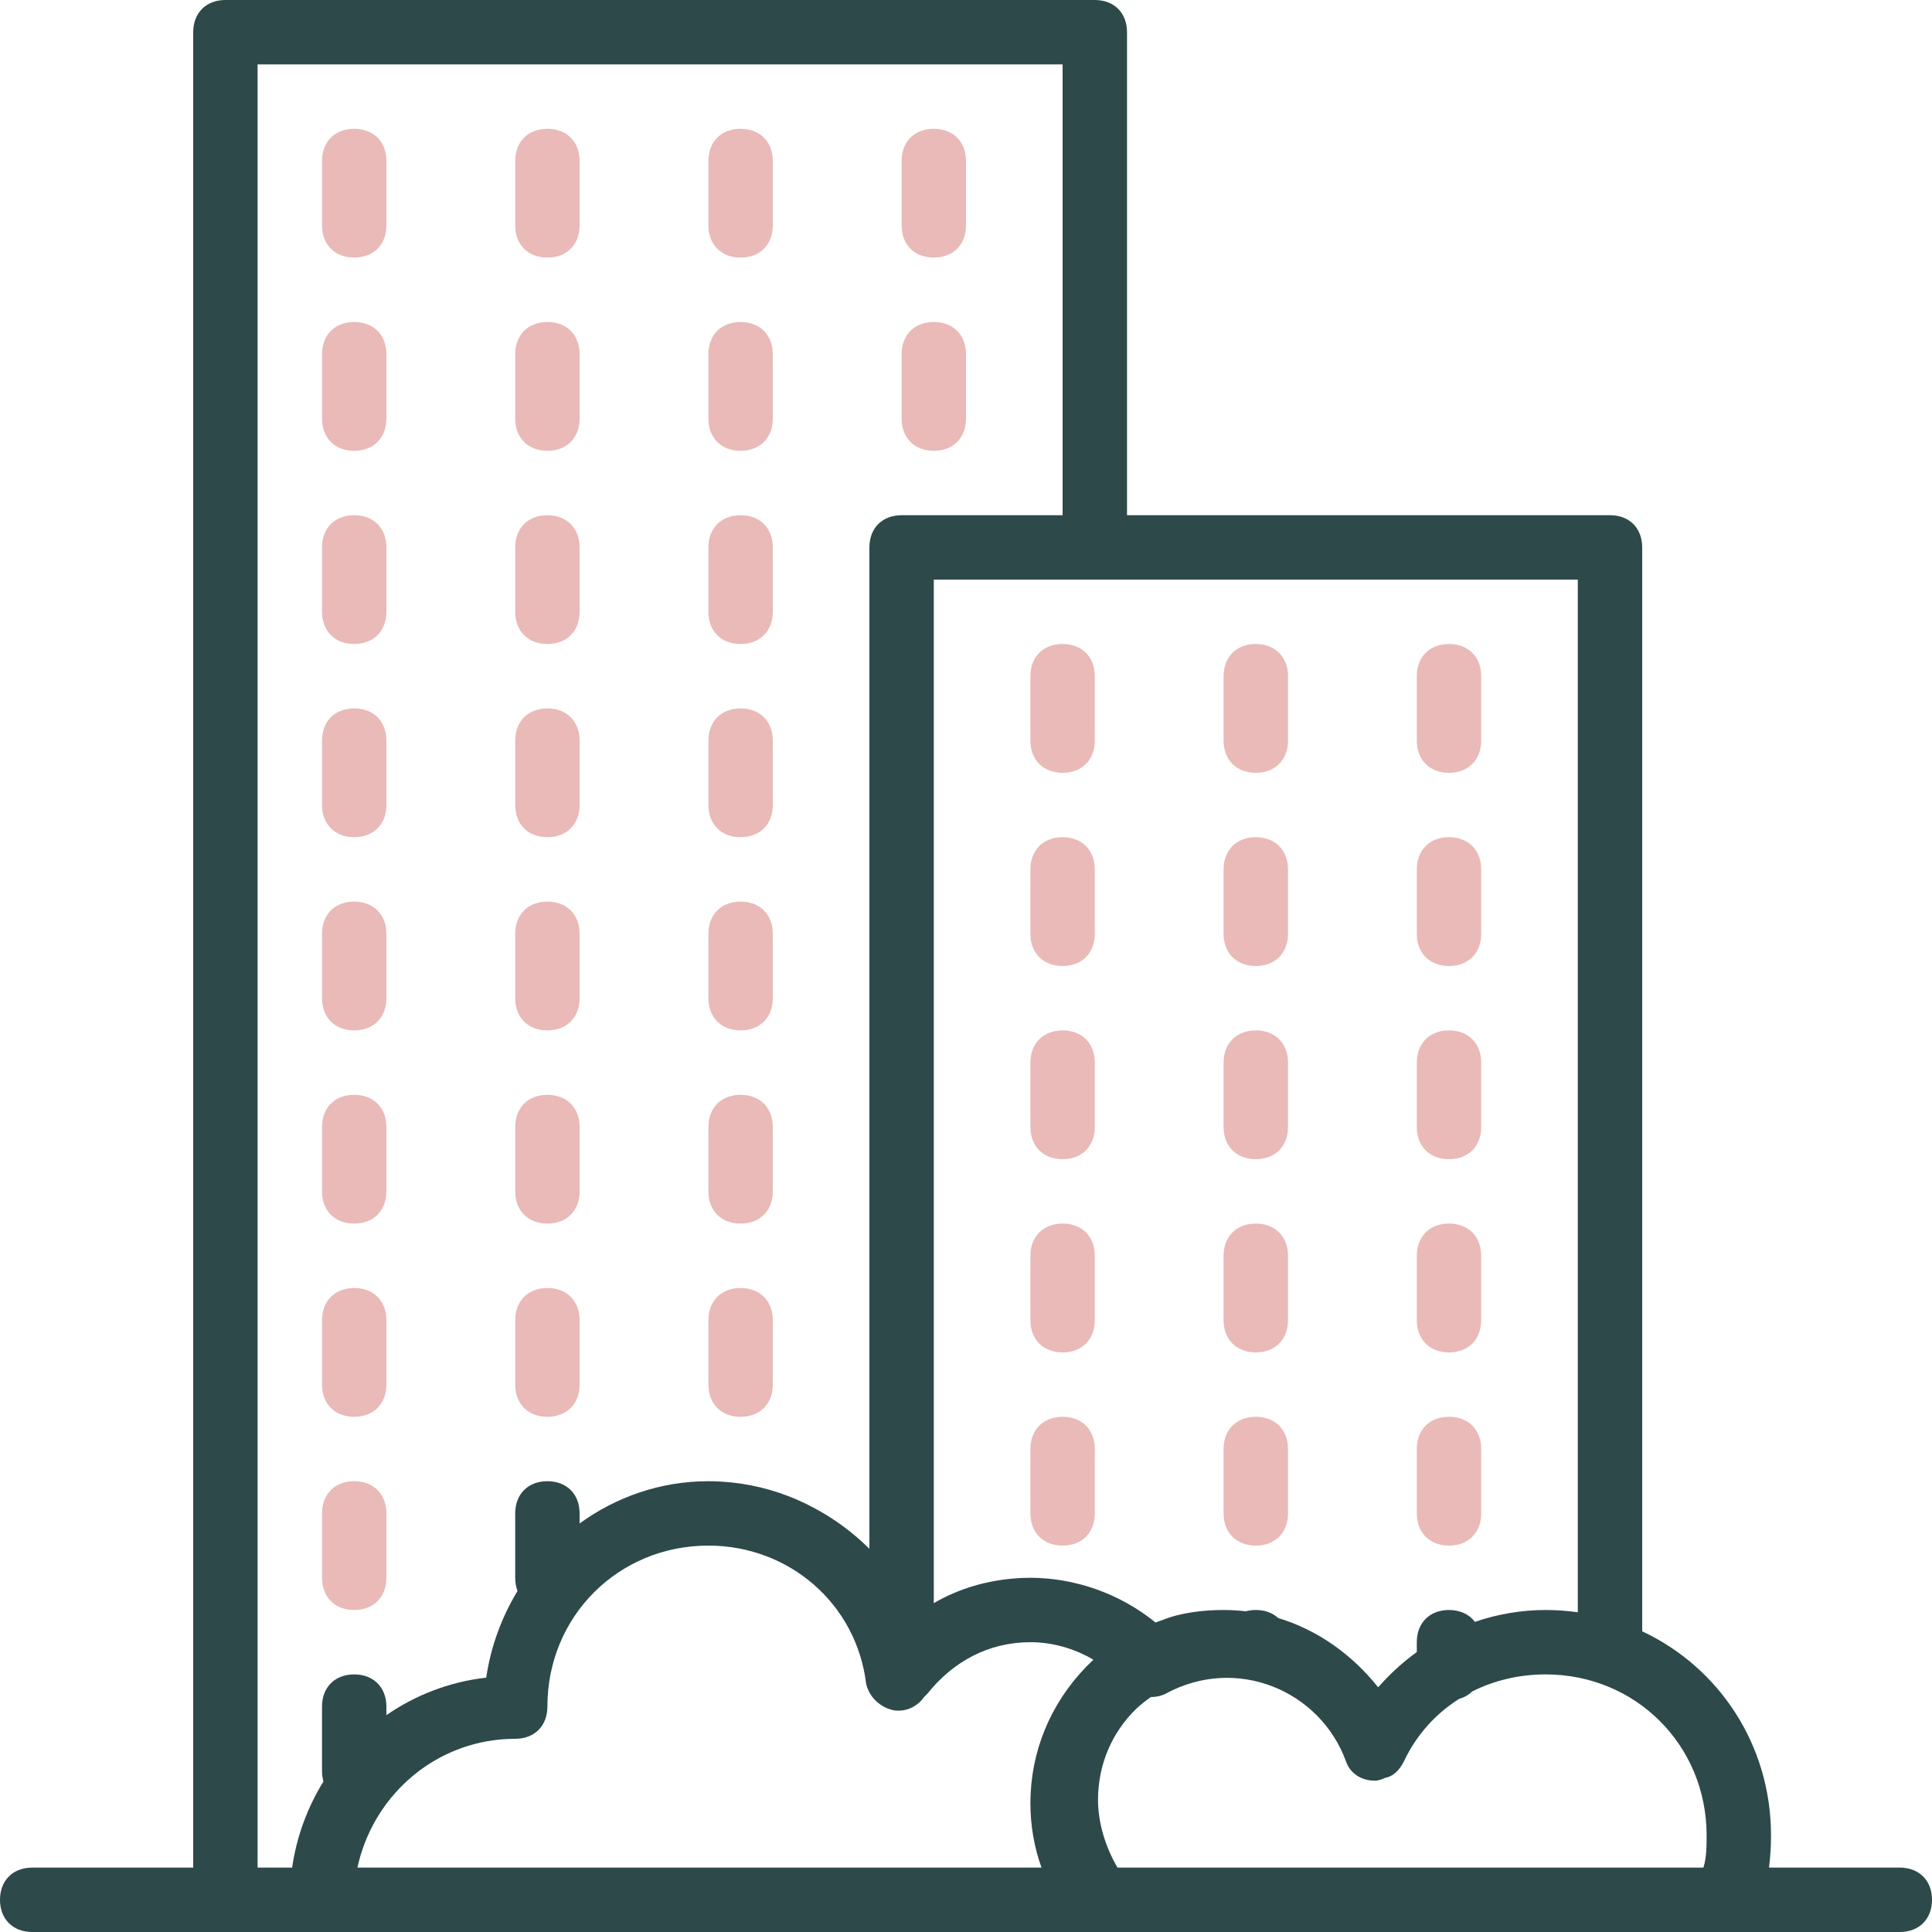
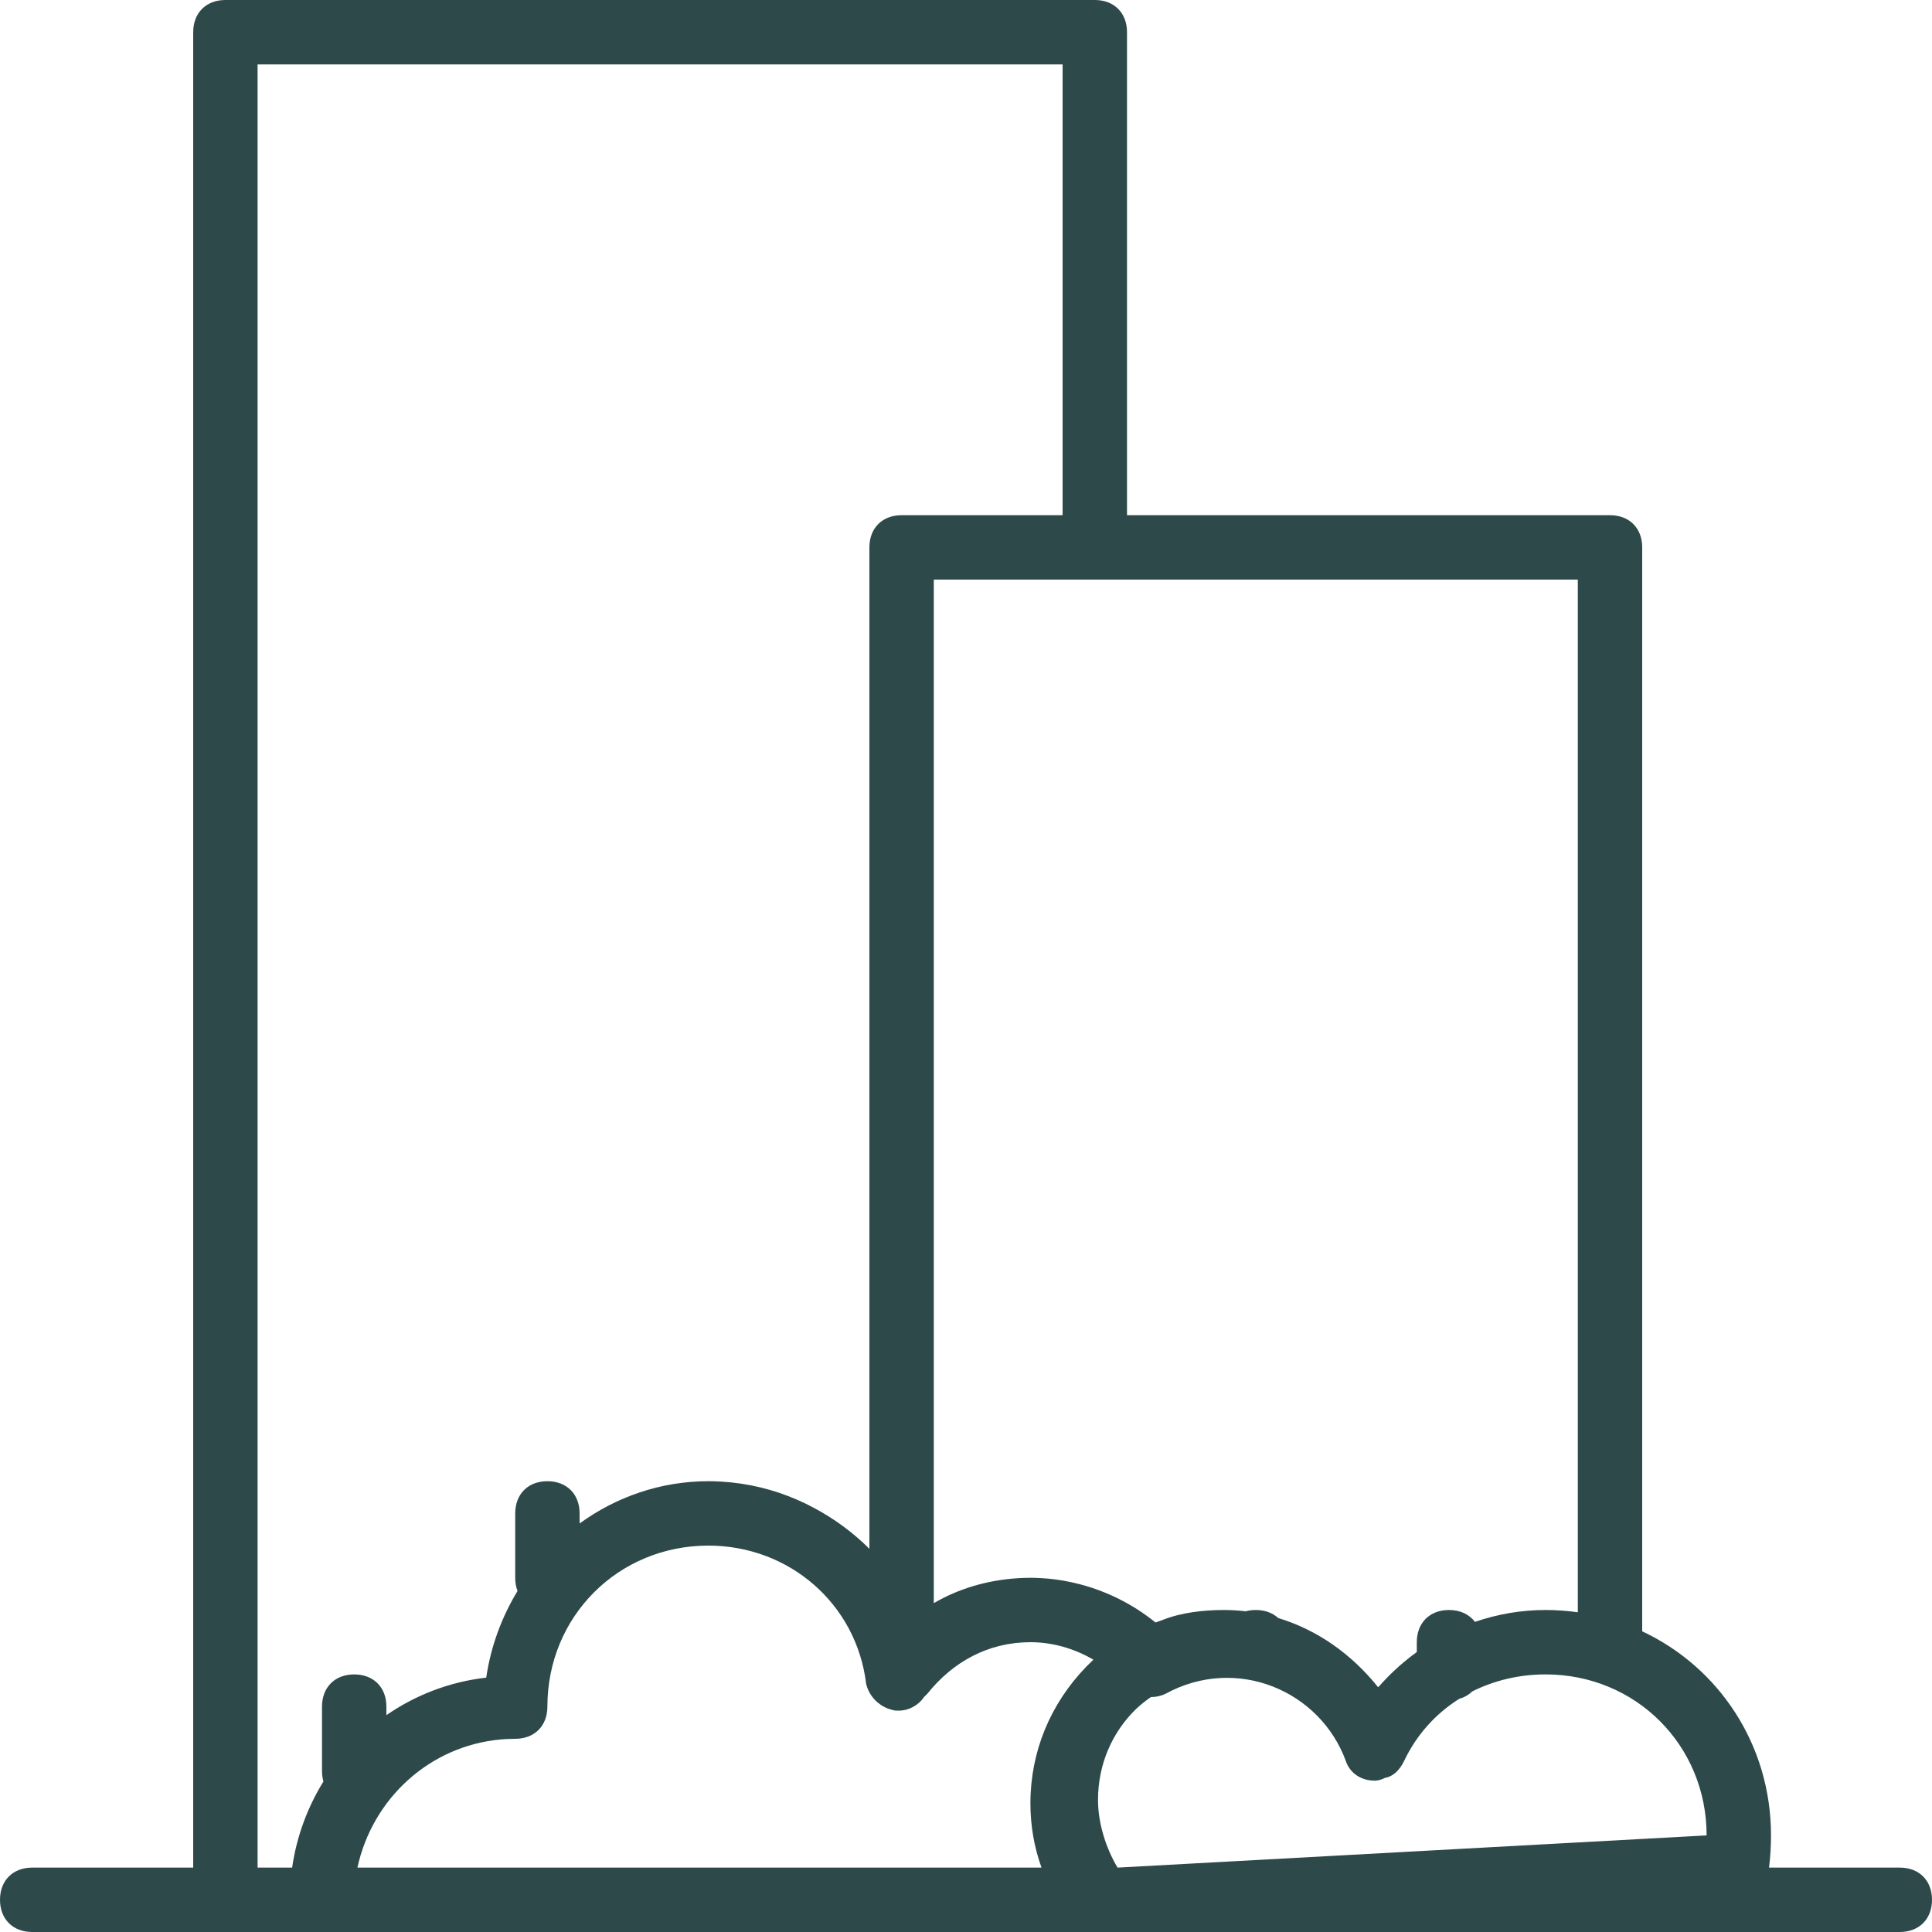
<svg xmlns="http://www.w3.org/2000/svg" width="100" height="100" viewBox="0 0 100 100">
  <g fill="none">
-     <path fill="#2E494A" d="M98.333,96.667 L91.564,96.667 C91.635,96.119 91.667,95.56 91.667,95 C91.667,90.296 88.96,86.291 85,84.437 L85,28.333 C85,27.333 84.334,26.667 83.334,26.667 L58.334,26.667 L58.334,1.667 C58.334,0.667 57.667,0 56.667,0 L11.667,0 C10.667,0 10,0.667 10,1.667 L10,96.667 L1.667,96.667 C0.667,96.667 0,97.333 0,98.333 C0,99.333 0.667,100 1.667,100 L11.667,100 L16.667,100 L56.667,100 L89.5,100 L98.333,100 C99.333,100 100,99.333 100,98.333 C100,97.333 99.333,96.667 98.333,96.667 Z M81.667,83.451 C81.123,83.375 80.567,83.333 80,83.333 C78.742,83.333 77.508,83.547 76.342,83.948 C76.051,83.561 75.583,83.333 75,83.333 C74,83.333 73.333,84 73.333,85 L73.333,85.511 C72.702,85.966 72.114,86.485 71.581,87.062 C71.497,87.151 71.414,87.241 71.333,87.333 C69.952,85.607 68.173,84.358 66.162,83.75 C65.873,83.485 65.475,83.333 65,83.333 C64.814,83.333 64.64,83.356 64.479,83.4 C64.103,83.356 63.721,83.333 63.333,83.333 C62.289,83.333 61.113,83.469 60.16,83.855 C60.042,83.895 59.925,83.936 59.809,83.98 C58.657,83.044 57.31,82.37 55.89,81.999 C55.875,81.995 55.86,81.992 55.845,81.988 C55.721,81.956 55.597,81.926 55.472,81.899 C55.371,81.876 55.269,81.857 55.166,81.838 C55.122,81.83 55.078,81.821 55.033,81.813 C54.926,81.795 54.818,81.778 54.71,81.763 C54.662,81.756 54.613,81.75 54.564,81.744 C54.465,81.732 54.365,81.721 54.265,81.711 C54.192,81.704 54.118,81.699 54.045,81.694 C53.966,81.689 53.888,81.682 53.809,81.679 C53.65,81.671 53.492,81.666 53.333,81.666 C53.211,81.666 53.089,81.669 52.968,81.673 C52.889,81.676 52.81,81.681 52.73,81.685 C52.699,81.687 52.667,81.689 52.635,81.691 C51.117,81.792 49.625,82.22 48.333,82.979 L48.333,30 L56.667,30 L81.667,30 L81.667,83.451 L81.667,83.451 Z M13.333,3.333 L55,3.333 L55,26.667 L46.667,26.667 C45.667,26.667 45,27.333 45,28.333 L45,80.167 C44.148,79.315 43.166,78.595 42.097,78.031 C42.003,77.98 41.908,77.931 41.812,77.884 C41.774,77.865 41.737,77.846 41.699,77.828 C40.51,77.251 39.215,76.872 37.863,76.731 C37.844,76.729 37.825,76.727 37.806,76.725 C37.649,76.71 37.491,76.697 37.332,76.688 C37.29,76.686 37.248,76.683 37.206,76.681 C37.027,76.672 36.847,76.667 36.667,76.667 C34.186,76.667 31.888,77.483 30,78.854 L30,78.334 C30,77.334 29.333,76.667 28.333,76.667 C27.333,76.667 26.667,77.334 26.667,78.334 L26.667,81.667 C26.667,81.917 26.708,82.146 26.787,82.349 C25.968,83.698 25.404,85.218 25.167,86.834 C23.248,87.053 21.494,87.744 20,88.776 L20,88.334 C20,87.334 19.334,86.667 18.334,86.667 C17.334,86.667 16.667,87.334 16.667,88.334 L16.667,91.667 C16.667,91.862 16.693,92.043 16.741,92.21 C15.915,93.546 15.352,95.059 15.121,96.667 L13.333,96.667 L13.333,3.333 L13.333,3.333 Z M25.908,90.035 C25.941,90.032 25.975,90.03 26.008,90.027 C26.096,90.02 26.184,90.014 26.272,90.01 C26.403,90.004 26.534,90 26.667,90 C27.667,90 28.333,89.333 28.333,88.333 C28.333,83.667 32,80 36.667,80 C40.833,80 44.333,83 44.833,87.166 C44.946,87.617 45.214,87.989 45.58,88.236 C45.603,88.252 45.626,88.267 45.65,88.282 C45.676,88.298 45.702,88.314 45.729,88.328 C45.79,88.362 45.854,88.393 45.921,88.42 C45.923,88.421 45.926,88.422 45.928,88.423 C46.005,88.454 46.084,88.479 46.167,88.5 C46.167,88.5 46.167,88.5 46.167,88.5 C46.266,88.533 46.379,88.546 46.498,88.542 C47.046,88.55 47.555,88.25 47.833,87.834 C47.833,87.834 47.834,87.834 47.834,87.833 C47.834,87.833 47.834,87.833 47.834,87.833 L48,87.667 C49.334,86 51.167,85 53.334,85 C54.459,85 55.584,85.315 56.594,85.905 C54.605,87.774 53.478,90.211 53.347,92.819 C53.338,92.989 53.334,93.161 53.334,93.334 C53.334,94.493 53.527,95.603 53.908,96.667 L18.5,96.667 C19.28,93.079 22.251,90.367 25.908,90.035 Z M57.843,96.667 C57.206,95.59 56.833,94.316 56.833,93.167 C56.833,91.324 57.56,89.663 58.809,88.45 C59.047,88.228 59.302,88.024 59.571,87.839 C59.831,87.841 60.093,87.787 60.333,87.667 C64,85.667 68.333,87.5 69.667,91.167 C69.833,91.667 70.333,92.167 71.167,92.167 C71.325,92.167 71.5,92.116 71.676,92.027 C72.094,91.958 72.425,91.651 72.667,91.167 C73.313,89.794 74.313,88.698 75.53,87.93 C75.793,87.857 76.018,87.727 76.198,87.551 C77.342,86.976 78.64,86.667 80,86.667 C84.667,86.667 88.334,90.333 88.334,95 C88.334,95.5 88.334,96.167 88.167,96.667 L57.843,96.667 L57.843,96.667 Z" />
-     <path fill="#E9BAB7" d="M55 43.333C54 43.333 53.333 44 53.333 45L53.333 48.333C53.333 49.333 54 50 55 50 56 50 56.667 49.333 56.667 48.333L56.667 45C56.667 44 56 43.333 55 43.333zM55 73.333C54 73.333 53.333 74 53.333 75L53.333 78.333C53.333 79.333 54 80 55 80 56 80 56.667 79.333 56.667 78.333L56.667 75C56.667 74 56 73.333 55 73.333zM55 53.333C54 53.333 53.333 54 53.333 55L53.333 58.333C53.333 59.333 54 60 55 60 56 60 56.667 59.333 56.667 58.333L56.667 55C56.667 54 56 53.333 55 53.333zM55 63.333C54 63.333 53.333 64 53.333 65L53.333 68.333C53.333 69.333 54 70 55 70 56 70 56.667 69.333 56.667 68.333L56.667 65C56.667 64 56 63.333 55 63.333zM55 33.333C54 33.333 53.333 34 53.333 35L53.333 38.333C53.333 39.333 54 40 55 40 56 40 56.667 39.333 56.667 38.333L56.667 35C56.667 34 56 33.333 55 33.333zM65 50C66 50 66.667 49.333 66.667 48.333L66.667 45C66.667 44 66 43.333 65 43.333 64 43.333 63.333 44 63.333 45L63.333 48.333C63.333 49.333 64 50 65 50zM65 40C66 40 66.667 39.333 66.667 38.333L66.667 35C66.667 34 66 33.333 65 33.333 64 33.333 63.333 34 63.333 35L63.333 38.333C63.333 39.333 64 40 65 40zM65 60C66 60 66.667 59.333 66.667 58.333L66.667 55C66.667 54 66 53.333 65 53.333 64 53.333 63.333 54 63.333 55L63.333 58.333C63.333 59.333 64 60 65 60zM65 70C66 70 66.667 69.333 66.667 68.333L66.667 65C66.667 64 66 63.333 65 63.333 64 63.333 63.333 64 63.333 65L63.333 68.333C63.333 69.333 64 70 65 70zM65 80C66 80 66.667 79.333 66.667 78.333L66.667 75C66.667 74 66 73.333 65 73.333 64 73.333 63.333 74 63.333 75L63.333 78.333C63.333 79.333 64 80 65 80zM75 60C76 60 76.667 59.333 76.667 58.333L76.667 55C76.667 54 76 53.333 75 53.333 74 53.333 73.333 54 73.333 55L73.333 58.333C73.333 59.333 74 60 75 60zM75 50C76 50 76.667 49.333 76.667 48.333L76.667 45C76.667 44 76 43.333 75 43.333 74 43.333 73.333 44 73.333 45L73.333 48.333C73.333 49.333 74 50 75 50zM75 80C76 80 76.667 79.333 76.667 78.333L76.667 75C76.667 74 76 73.333 75 73.333 74 73.333 73.333 74 73.333 75L73.333 78.333C73.333 79.333 74 80 75 80zM75 70C76 70 76.667 69.333 76.667 68.333L76.667 65C76.667 64 76 63.333 75 63.333 74 63.333 73.333 64 73.333 65L73.333 68.333C73.333 69.333 74 70 75 70zM75 40C76 40 76.667 39.333 76.667 38.333L76.667 35C76.667 34 76 33.333 75 33.333 74 33.333 73.333 34 73.333 35L73.333 38.333C73.333 39.333 74 40 75 40zM18.333 63.333C19.333 63.333 20 62.667 20 61.667L20 58.333C20 57.333 19.333 56.667 18.333 56.667 17.333 56.667 16.667 57.333 16.667 58.333L16.667 61.667C16.667 62.667 17.333 63.333 18.333 63.333zM18.333 73.333C19.333 73.333 20 72.667 20 71.667L20 68.333C20 67.333 19.333 66.667 18.333 66.667 17.333 66.667 16.667 67.333 16.667 68.333L16.667 71.667C16.667 72.667 17.333 73.333 18.333 73.333zM18.333 83.333C19.333 83.333 20 82.667 20 81.667L20 78.333C20 77.333 19.333 76.667 18.333 76.667 17.333 76.667 16.667 77.333 16.667 78.333L16.667 81.667C16.667 82.667 17.333 83.333 18.333 83.333zM18.333 13.333C19.333 13.333 20 12.667 20 11.667L20 8.333C20 7.333 19.333 6.667 18.333 6.667 17.333 6.667 16.667 7.333 16.667 8.333L16.667 11.667C16.667 12.667 17.333 13.333 18.333 13.333zM18.333 23.333C19.333 23.333 20 22.667 20 21.667L20 18.333C20 17.333 19.333 16.667 18.333 16.667 17.333 16.667 16.667 17.333 16.667 18.333L16.667 21.667C16.667 22.667 17.333 23.333 18.333 23.333zM18.333 33.333C19.333 33.333 20 32.667 20 31.667L20 28.333C20 27.333 19.333 26.667 18.333 26.667 17.333 26.667 16.667 27.333 16.667 28.333L16.667 31.667C16.667 32.667 17.333 33.333 18.333 33.333zM18.333 43.333C19.333 43.333 20 42.667 20 41.667L20 38.333C20 37.333 19.333 36.667 18.333 36.667 17.333 36.667 16.667 37.333 16.667 38.333L16.667 41.667C16.667 42.667 17.333 43.333 18.333 43.333zM18.333 53.333C19.333 53.333 20 52.667 20 51.667L20 48.333C20 47.333 19.333 46.667 18.333 46.667 17.333 46.667 16.667 47.333 16.667 48.333L16.667 51.667C16.667 52.667 17.333 53.333 18.333 53.333zM28.333 23.333C29.333 23.333 30 22.667 30 21.667L30 18.333C30 17.333 29.333 16.667 28.333 16.667 27.333 16.667 26.667 17.333 26.667 18.333L26.667 21.667C26.667 22.667 27.333 23.333 28.333 23.333zM28.333 13.333C29.333 13.333 30 12.667 30 11.667L30 8.333C30 7.333 29.333 6.667 28.333 6.667 27.333 6.667 26.667 7.333 26.667 8.333L26.667 11.667C26.667 12.667 27.333 13.333 28.333 13.333zM28.333 43.333C29.333 43.333 30 42.667 30 41.667L30 38.333C30 37.333 29.333 36.667 28.333 36.667 27.333 36.667 26.667 37.333 26.667 38.333L26.667 41.667C26.667 42.667 27.333 43.333 28.333 43.333zM28.333 33.333C29.333 33.333 30 32.667 30 31.667L30 28.333C30 27.333 29.333 26.667 28.333 26.667 27.333 26.667 26.667 27.333 26.667 28.333L26.667 31.667C26.667 32.667 27.333 33.333 28.333 33.333zM28.333 53.333C29.333 53.333 30 52.667 30 51.667L30 48.333C30 47.333 29.333 46.667 28.333 46.667 27.333 46.667 26.667 47.333 26.667 48.333L26.667 51.667C26.667 52.667 27.333 53.333 28.333 53.333zM28.333 63.333C29.333 63.333 30 62.667 30 61.667L30 58.333C30 57.333 29.333 56.667 28.333 56.667 27.333 56.667 26.667 57.333 26.667 58.333L26.667 61.667C26.667 62.667 27.333 63.333 28.333 63.333zM28.333 73.333C29.333 73.333 30 72.667 30 71.667L30 68.333C30 67.333 29.333 66.667 28.333 66.667 27.333 66.667 26.667 67.333 26.667 68.333L26.667 71.667C26.667 72.667 27.333 73.333 28.333 73.333zM38.333 33.333C39.333 33.333 40 32.667 40 31.667L40 28.333C40 27.333 39.333 26.667 38.333 26.667 37.333 26.667 36.667 27.333 36.667 28.333L36.667 31.667C36.667 32.667 37.333 33.333 38.333 33.333zM38.333 23.333C39.333 23.333 40 22.667 40 21.667L40 18.333C40 17.333 39.333 16.667 38.333 16.667 37.333 16.667 36.667 17.333 36.667 18.333L36.667 21.667C36.667 22.667 37.333 23.333 38.333 23.333zM38.333 13.333C39.333 13.333 40 12.667 40 11.667L40 8.333C40 7.333 39.333 6.667 38.333 6.667 37.333 6.667 36.667 7.333 36.667 8.333L36.667 11.667C36.667 12.667 37.333 13.333 38.333 13.333zM38.333 73.333C39.333 73.333 40 72.667 40 71.667L40 68.333C40 67.333 39.333 66.667 38.333 66.667 37.333 66.667 36.667 67.333 36.667 68.333L36.667 71.667C36.667 72.667 37.333 73.333 38.333 73.333zM38.333 63.333C39.333 63.333 40 62.667 40 61.667L40 58.333C40 57.333 39.333 56.667 38.333 56.667 37.333 56.667 36.667 57.333 36.667 58.333L36.667 61.667C36.667 62.667 37.333 63.333 38.333 63.333zM38.333 53.333C39.333 53.333 40 52.667 40 51.667L40 48.333C40 47.333 39.333 46.667 38.333 46.667 37.333 46.667 36.667 47.333 36.667 48.333L36.667 51.667C36.667 52.667 37.333 53.333 38.333 53.333zM38.333 43.333C39.333 43.333 40 42.667 40 41.667L40 38.333C40 37.333 39.333 36.667 38.333 36.667 37.333 36.667 36.667 37.333 36.667 38.333L36.667 41.667C36.667 42.667 37.333 43.333 38.333 43.333zM48.333 23.333C49.333 23.333 50 22.667 50 21.667L50 18.333C50 17.333 49.333 16.667 48.333 16.667 47.333 16.667 46.667 17.333 46.667 18.333L46.667 21.667C46.667 22.667 47.333 23.333 48.333 23.333zM48.333 13.333C49.333 13.333 50 12.667 50 11.667L50 8.333C50 7.333 49.333 6.667 48.333 6.667 47.333 6.667 46.667 7.333 46.667 8.333L46.667 11.667C46.667 12.667 47.333 13.333 48.333 13.333z" />
+     <path fill="#2E494A" d="M98.333,96.667 L91.564,96.667 C91.635,96.119 91.667,95.56 91.667,95 C91.667,90.296 88.96,86.291 85,84.437 L85,28.333 C85,27.333 84.334,26.667 83.334,26.667 L58.334,26.667 L58.334,1.667 C58.334,0.667 57.667,0 56.667,0 L11.667,0 C10.667,0 10,0.667 10,1.667 L10,96.667 L1.667,96.667 C0.667,96.667 0,97.333 0,98.333 C0,99.333 0.667,100 1.667,100 L11.667,100 L16.667,100 L56.667,100 L89.5,100 L98.333,100 C99.333,100 100,99.333 100,98.333 C100,97.333 99.333,96.667 98.333,96.667 Z M81.667,83.451 C81.123,83.375 80.567,83.333 80,83.333 C78.742,83.333 77.508,83.547 76.342,83.948 C76.051,83.561 75.583,83.333 75,83.333 C74,83.333 73.333,84 73.333,85 L73.333,85.511 C72.702,85.966 72.114,86.485 71.581,87.062 C71.497,87.151 71.414,87.241 71.333,87.333 C69.952,85.607 68.173,84.358 66.162,83.75 C65.873,83.485 65.475,83.333 65,83.333 C64.814,83.333 64.64,83.356 64.479,83.4 C64.103,83.356 63.721,83.333 63.333,83.333 C62.289,83.333 61.113,83.469 60.16,83.855 C60.042,83.895 59.925,83.936 59.809,83.98 C58.657,83.044 57.31,82.37 55.89,81.999 C55.875,81.995 55.86,81.992 55.845,81.988 C55.721,81.956 55.597,81.926 55.472,81.899 C55.371,81.876 55.269,81.857 55.166,81.838 C55.122,81.83 55.078,81.821 55.033,81.813 C54.926,81.795 54.818,81.778 54.71,81.763 C54.662,81.756 54.613,81.75 54.564,81.744 C54.465,81.732 54.365,81.721 54.265,81.711 C54.192,81.704 54.118,81.699 54.045,81.694 C53.966,81.689 53.888,81.682 53.809,81.679 C53.65,81.671 53.492,81.666 53.333,81.666 C53.211,81.666 53.089,81.669 52.968,81.673 C52.889,81.676 52.81,81.681 52.73,81.685 C52.699,81.687 52.667,81.689 52.635,81.691 C51.117,81.792 49.625,82.22 48.333,82.979 L48.333,30 L56.667,30 L81.667,30 L81.667,83.451 L81.667,83.451 Z M13.333,3.333 L55,3.333 L55,26.667 L46.667,26.667 C45.667,26.667 45,27.333 45,28.333 L45,80.167 C44.148,79.315 43.166,78.595 42.097,78.031 C42.003,77.98 41.908,77.931 41.812,77.884 C41.774,77.865 41.737,77.846 41.699,77.828 C40.51,77.251 39.215,76.872 37.863,76.731 C37.844,76.729 37.825,76.727 37.806,76.725 C37.649,76.71 37.491,76.697 37.332,76.688 C37.29,76.686 37.248,76.683 37.206,76.681 C37.027,76.672 36.847,76.667 36.667,76.667 C34.186,76.667 31.888,77.483 30,78.854 L30,78.334 C30,77.334 29.333,76.667 28.333,76.667 C27.333,76.667 26.667,77.334 26.667,78.334 L26.667,81.667 C26.667,81.917 26.708,82.146 26.787,82.349 C25.968,83.698 25.404,85.218 25.167,86.834 C23.248,87.053 21.494,87.744 20,88.776 L20,88.334 C20,87.334 19.334,86.667 18.334,86.667 C17.334,86.667 16.667,87.334 16.667,88.334 L16.667,91.667 C16.667,91.862 16.693,92.043 16.741,92.21 C15.915,93.546 15.352,95.059 15.121,96.667 L13.333,96.667 L13.333,3.333 L13.333,3.333 Z M25.908,90.035 C25.941,90.032 25.975,90.03 26.008,90.027 C26.096,90.02 26.184,90.014 26.272,90.01 C26.403,90.004 26.534,90 26.667,90 C27.667,90 28.333,89.333 28.333,88.333 C28.333,83.667 32,80 36.667,80 C40.833,80 44.333,83 44.833,87.166 C44.946,87.617 45.214,87.989 45.58,88.236 C45.603,88.252 45.626,88.267 45.65,88.282 C45.676,88.298 45.702,88.314 45.729,88.328 C45.79,88.362 45.854,88.393 45.921,88.42 C45.923,88.421 45.926,88.422 45.928,88.423 C46.005,88.454 46.084,88.479 46.167,88.5 C46.167,88.5 46.167,88.5 46.167,88.5 C46.266,88.533 46.379,88.546 46.498,88.542 C47.046,88.55 47.555,88.25 47.833,87.834 C47.833,87.834 47.834,87.834 47.834,87.833 C47.834,87.833 47.834,87.833 47.834,87.833 L48,87.667 C49.334,86 51.167,85 53.334,85 C54.459,85 55.584,85.315 56.594,85.905 C54.605,87.774 53.478,90.211 53.347,92.819 C53.338,92.989 53.334,93.161 53.334,93.334 C53.334,94.493 53.527,95.603 53.908,96.667 L18.5,96.667 C19.28,93.079 22.251,90.367 25.908,90.035 Z M57.843,96.667 C57.206,95.59 56.833,94.316 56.833,93.167 C56.833,91.324 57.56,89.663 58.809,88.45 C59.047,88.228 59.302,88.024 59.571,87.839 C59.831,87.841 60.093,87.787 60.333,87.667 C64,85.667 68.333,87.5 69.667,91.167 C69.833,91.667 70.333,92.167 71.167,92.167 C71.325,92.167 71.5,92.116 71.676,92.027 C72.094,91.958 72.425,91.651 72.667,91.167 C73.313,89.794 74.313,88.698 75.53,87.93 C75.793,87.857 76.018,87.727 76.198,87.551 C77.342,86.976 78.64,86.667 80,86.667 C84.667,86.667 88.334,90.333 88.334,95 L57.843,96.667 L57.843,96.667 Z" />
  </g>
</svg>